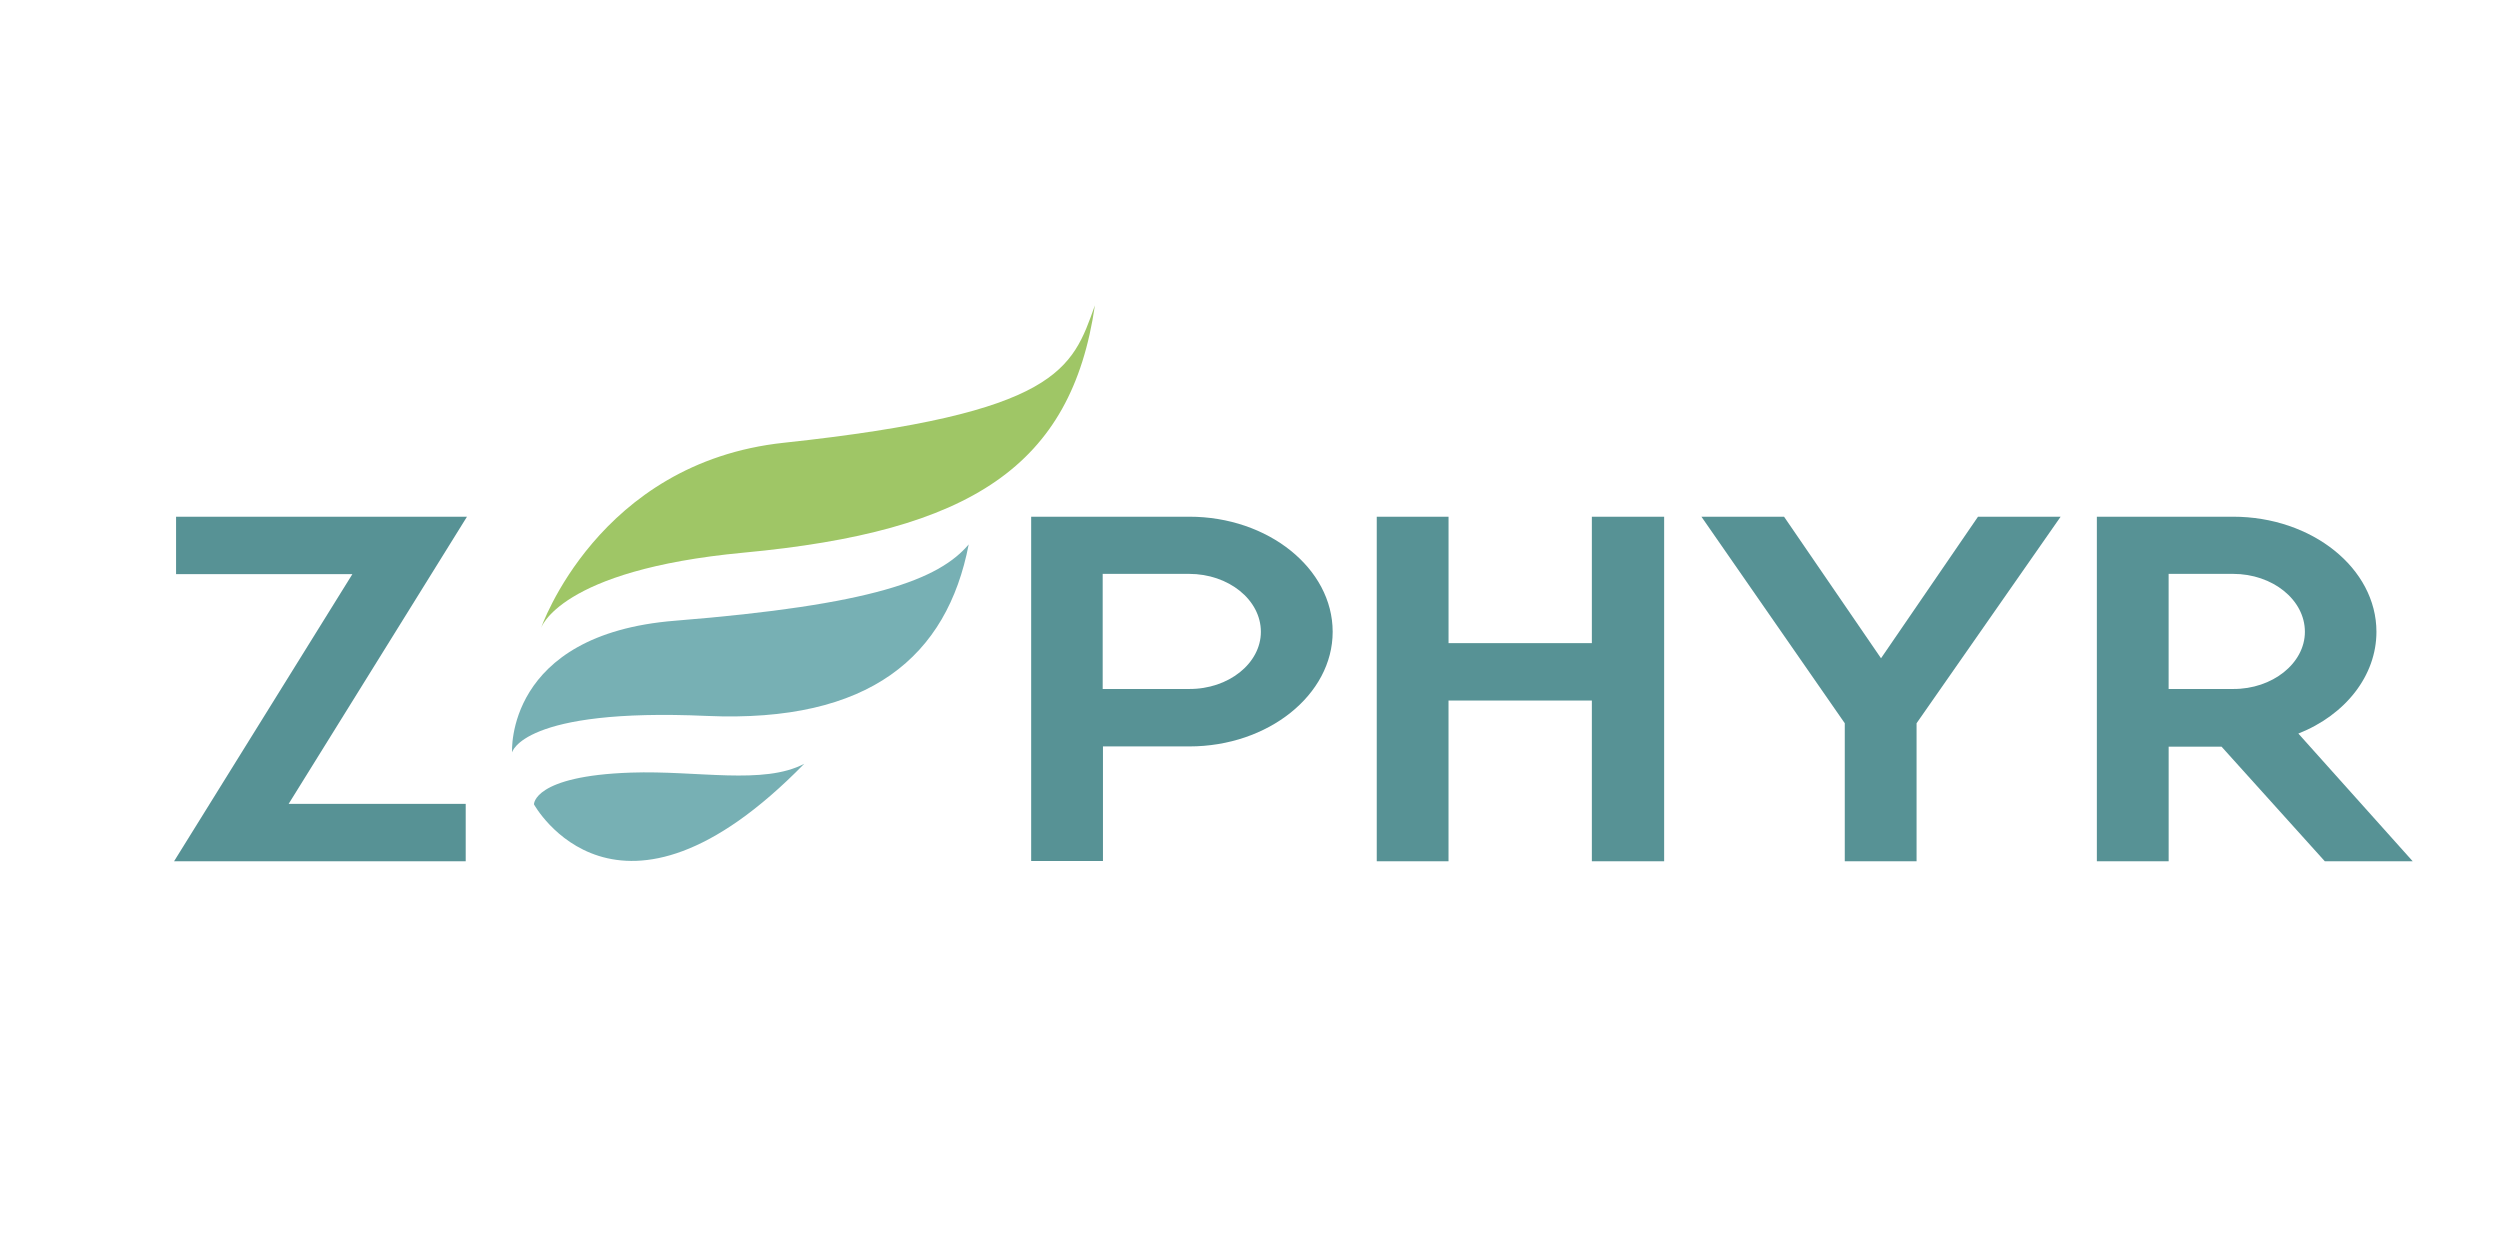
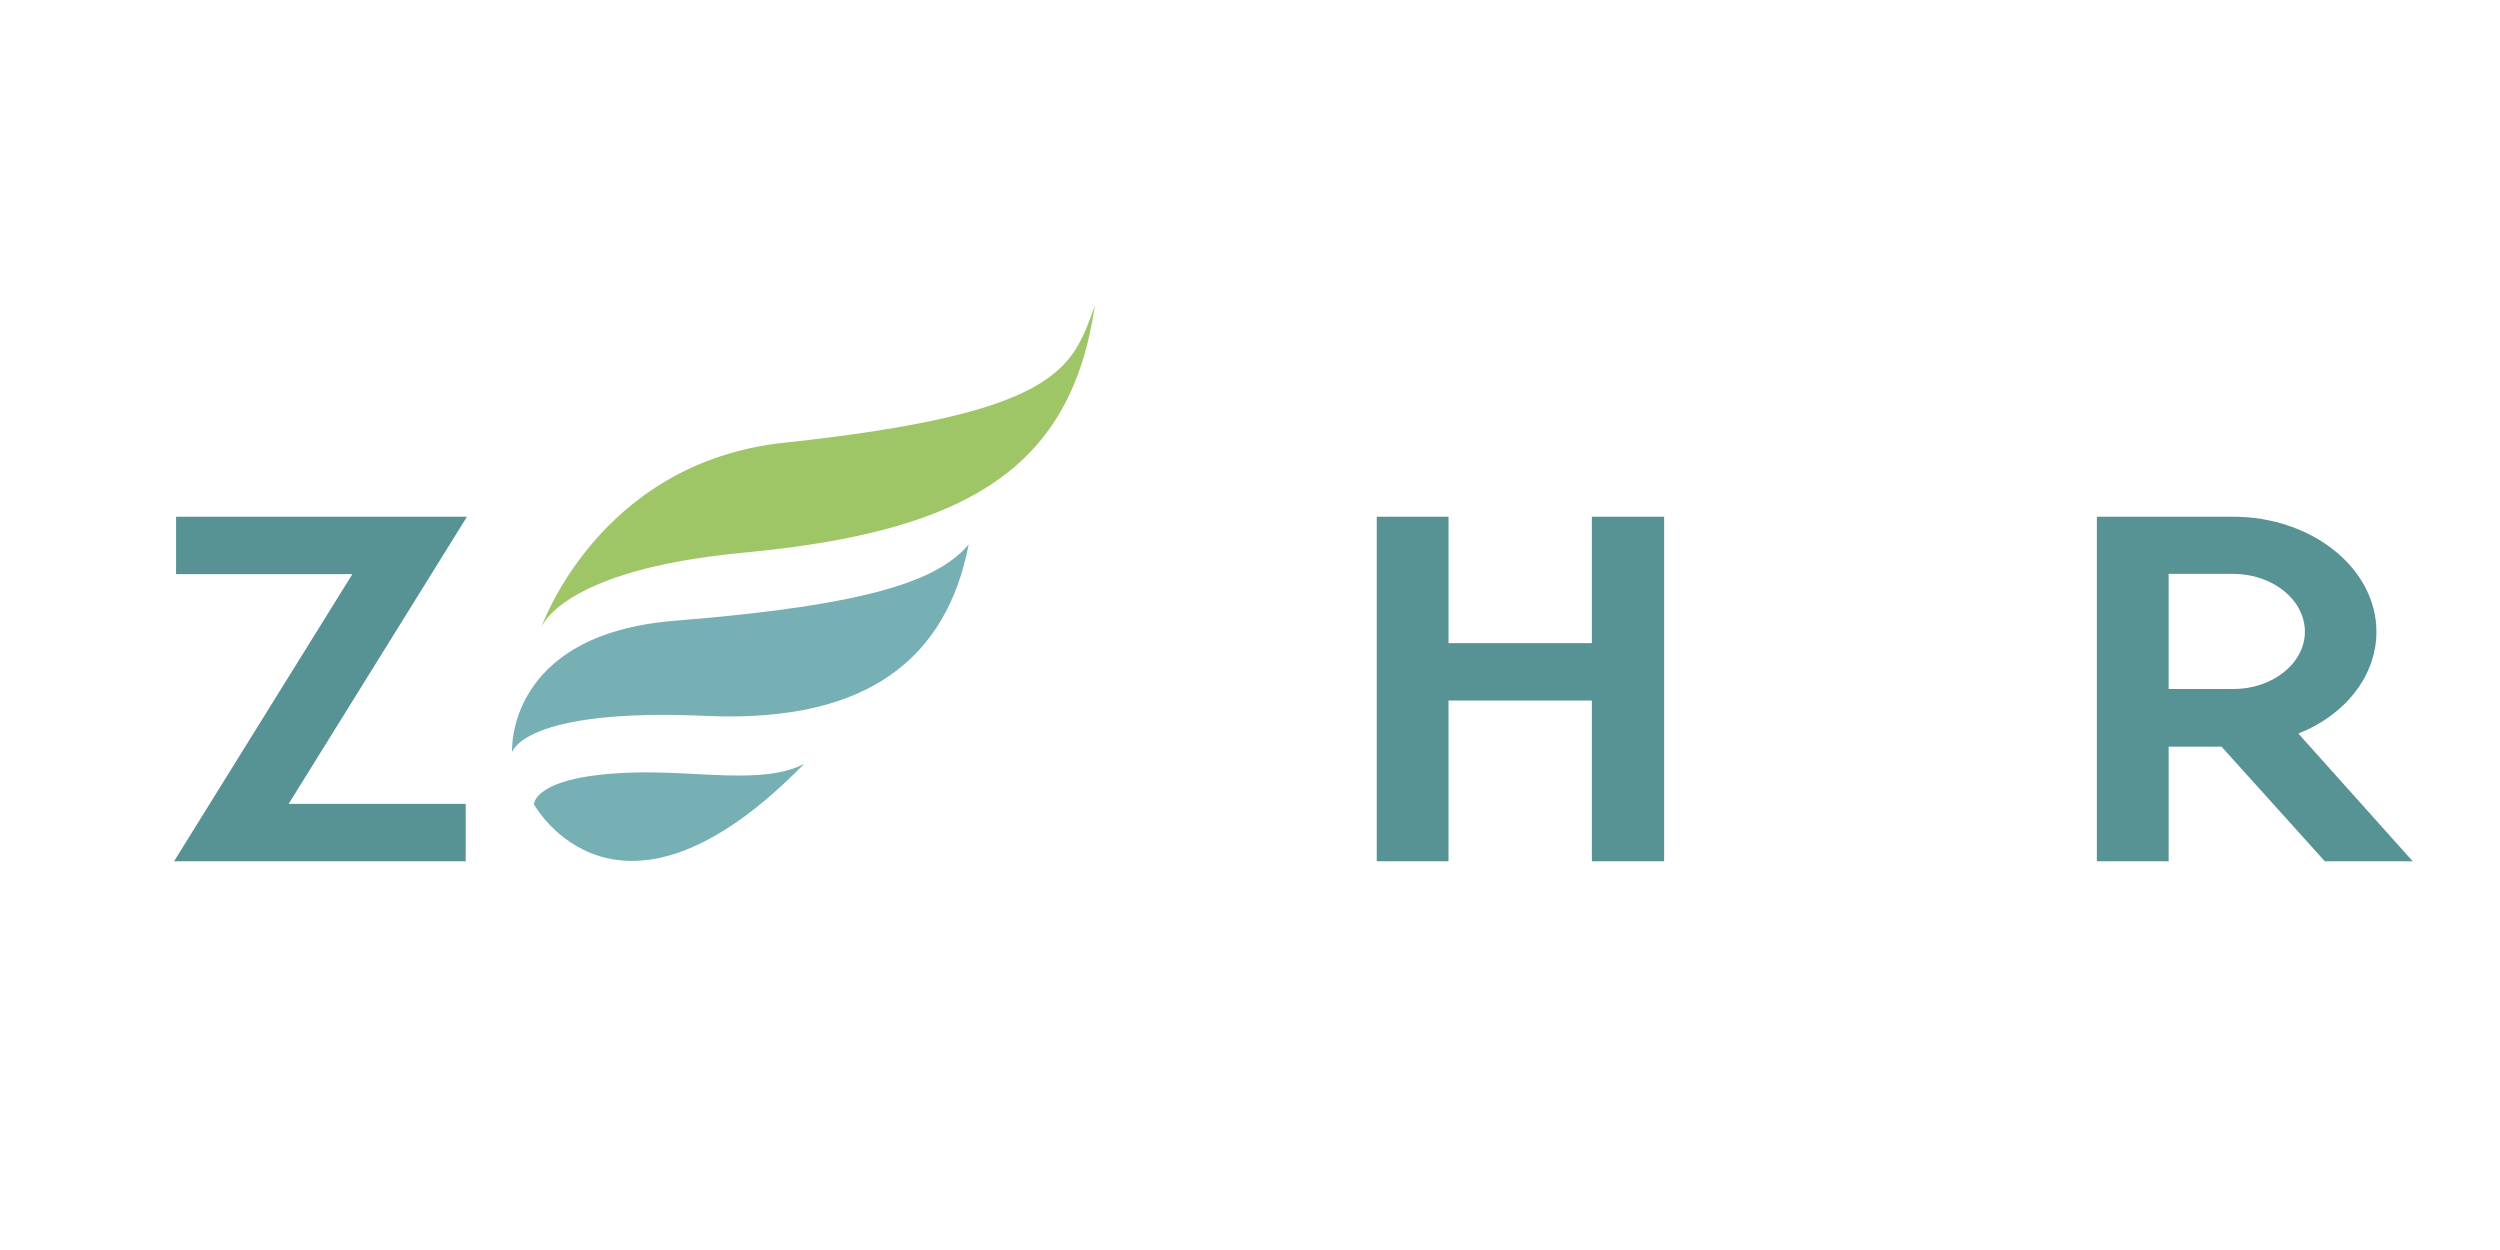
<svg xmlns="http://www.w3.org/2000/svg" xmlns:ns1="http://sodipodi.sourceforge.net/DTD/sodipodi-0.dtd" xmlns:ns2="http://www.inkscape.org/namespaces/inkscape" version="1.1" id="Layer_1" x="0" y="0" xml:space="preserve" width="120" height="60" ns1:docname="getzephyr-ar21.svg" ns2:version="1.3.2 (091e20e, 2023-11-25)">
  <defs id="defs1" />
  <ns1:namedview id="namedview1" pagecolor="#ffffff" bordercolor="#000000" borderopacity="0.25" ns2:showpageshadow="2" ns2:pageopacity="0.0" ns2:pagecheckerboard="0" ns2:deskcolor="#d1d1d1" ns2:zoom="5.65" ns2:cx="60" ns2:cy="29.911504" ns2:window-width="1392" ns2:window-height="997" ns2:window-x="1840" ns2:window-y="25" ns2:window-maximized="0" ns2:current-layer="Layer_1" />
  <style type="text/css" id="style2">.st1{fill:#77b0b4}.st2{fill:#579295}</style>
  <g id="g6" transform="matrix(0.121,0,0,0.121,8.354,14.658)">
    <path d="m 145.5,128.2 c 0,0 22.5,-65.8 96.4,-73.7 C 351.1,42.8 356.3,25.3 365.3,0 356,63.8 316.1,89.7 225.9,98.1 c -73.5,6.9 -80.4,30.1 -80.4,30.1 z" id="path4" fill="#9fc666" />
  </g>
  <path class="st1" d="m 24.579,36.118 c 0,0 -0.351,-5.67 7.822,-6.323 9.491,-0.762 12.658,-1.971 14.097,-3.663 -1.04,5.38 -4.751,8.572 -12.562,8.233 -8.874,-0.399 -9.358,1.753 -9.358,1.753 z" id="path8" fill="#77b0b4" style="stroke-width:0.121" />
  <path class="st1" d="m 38.603,36.662 c -1.959,1.028 -5.114,0.314 -8.318,0.423 -4.691,0.157 -4.655,1.523 -4.655,1.523 0,0 3.978,7.254 12.973,-1.946 z" id="path10" fill="#77b0b4" style="stroke-width:0.121" />
  <path class="st2" d="m 8.451,27.546 v -2.744 h 13.964 l -8.56,13.783 h 8.499 v 2.757 H 8.354 l 8.56,-13.783 h -8.463 z" id="path14" fill="#579295" style="stroke-width:0.121" />
-   <path class="st2" d="m 63.968,30.327 c 0,3.022 -3.095,5.501 -6.879,5.501 h -4.147 v 5.501 H 49.496 V 24.802 h 7.593 c 3.772,0 6.879,2.478 6.879,5.525 z m -3.446,0 c 0,-1.535 -1.548,-2.781 -3.446,-2.781 h -4.147 v 5.525 h 4.147 c 1.898,0.012 3.446,-1.233 3.446,-2.744 z" id="path16" fill="#579295" style="stroke-width:0.121" />
  <path class="st2" d="m 76.409,30.871 v -6.069 h 3.47 V 41.341 H 76.409 V 33.627 H 69.529 v 7.713 H 66.084 V 24.802 h 3.446 v 6.069 z" id="path18" fill="#579295" style="stroke-width:0.121" />
-   <path class="st2" d="m 81.668,24.802 h 3.966 l 4.655,6.795 4.655,-6.795 h 3.966 l -6.915,9.914 v 6.625 h -3.446 v -6.625 z" id="path20" fill="#579295" style="stroke-width:0.121" />
  <path class="st2" d="m 115.81,41.341 h -4.219 l -4.957,-5.501 h -2.539 v 5.501 h -3.446 V 24.802 h 6.541 c 3.784,0 6.879,2.478 6.879,5.525 0,2.104 -1.487,3.99 -3.748,4.884 z M 110.635,30.327 c 0,-1.535 -1.548,-2.781 -3.446,-2.781 h -3.095 v 5.525 h 3.095 c 1.886,0.012 3.446,-1.233 3.446,-2.744 z" id="path22" fill="#579295" style="stroke-width:0.121" />
</svg>